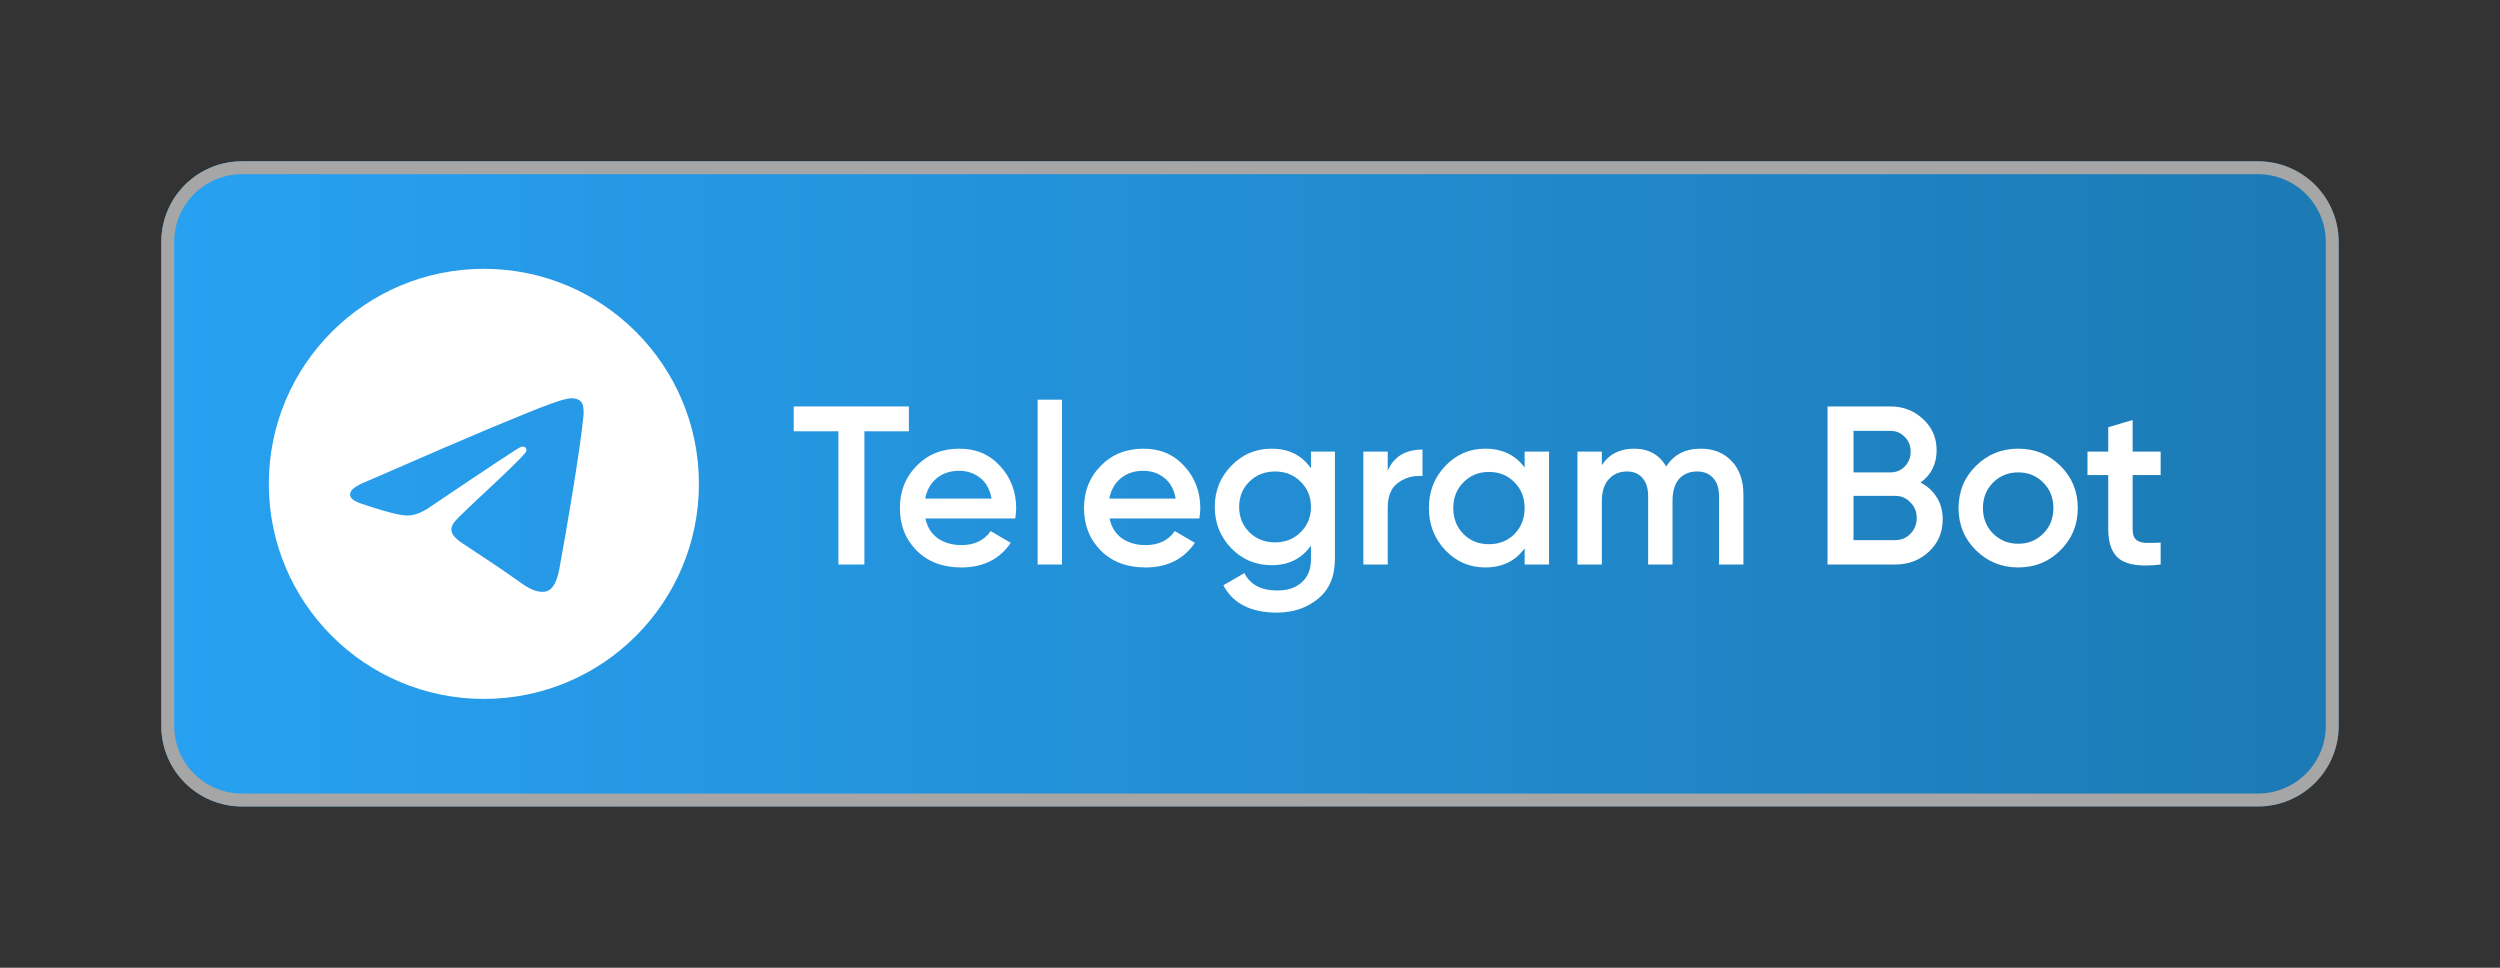
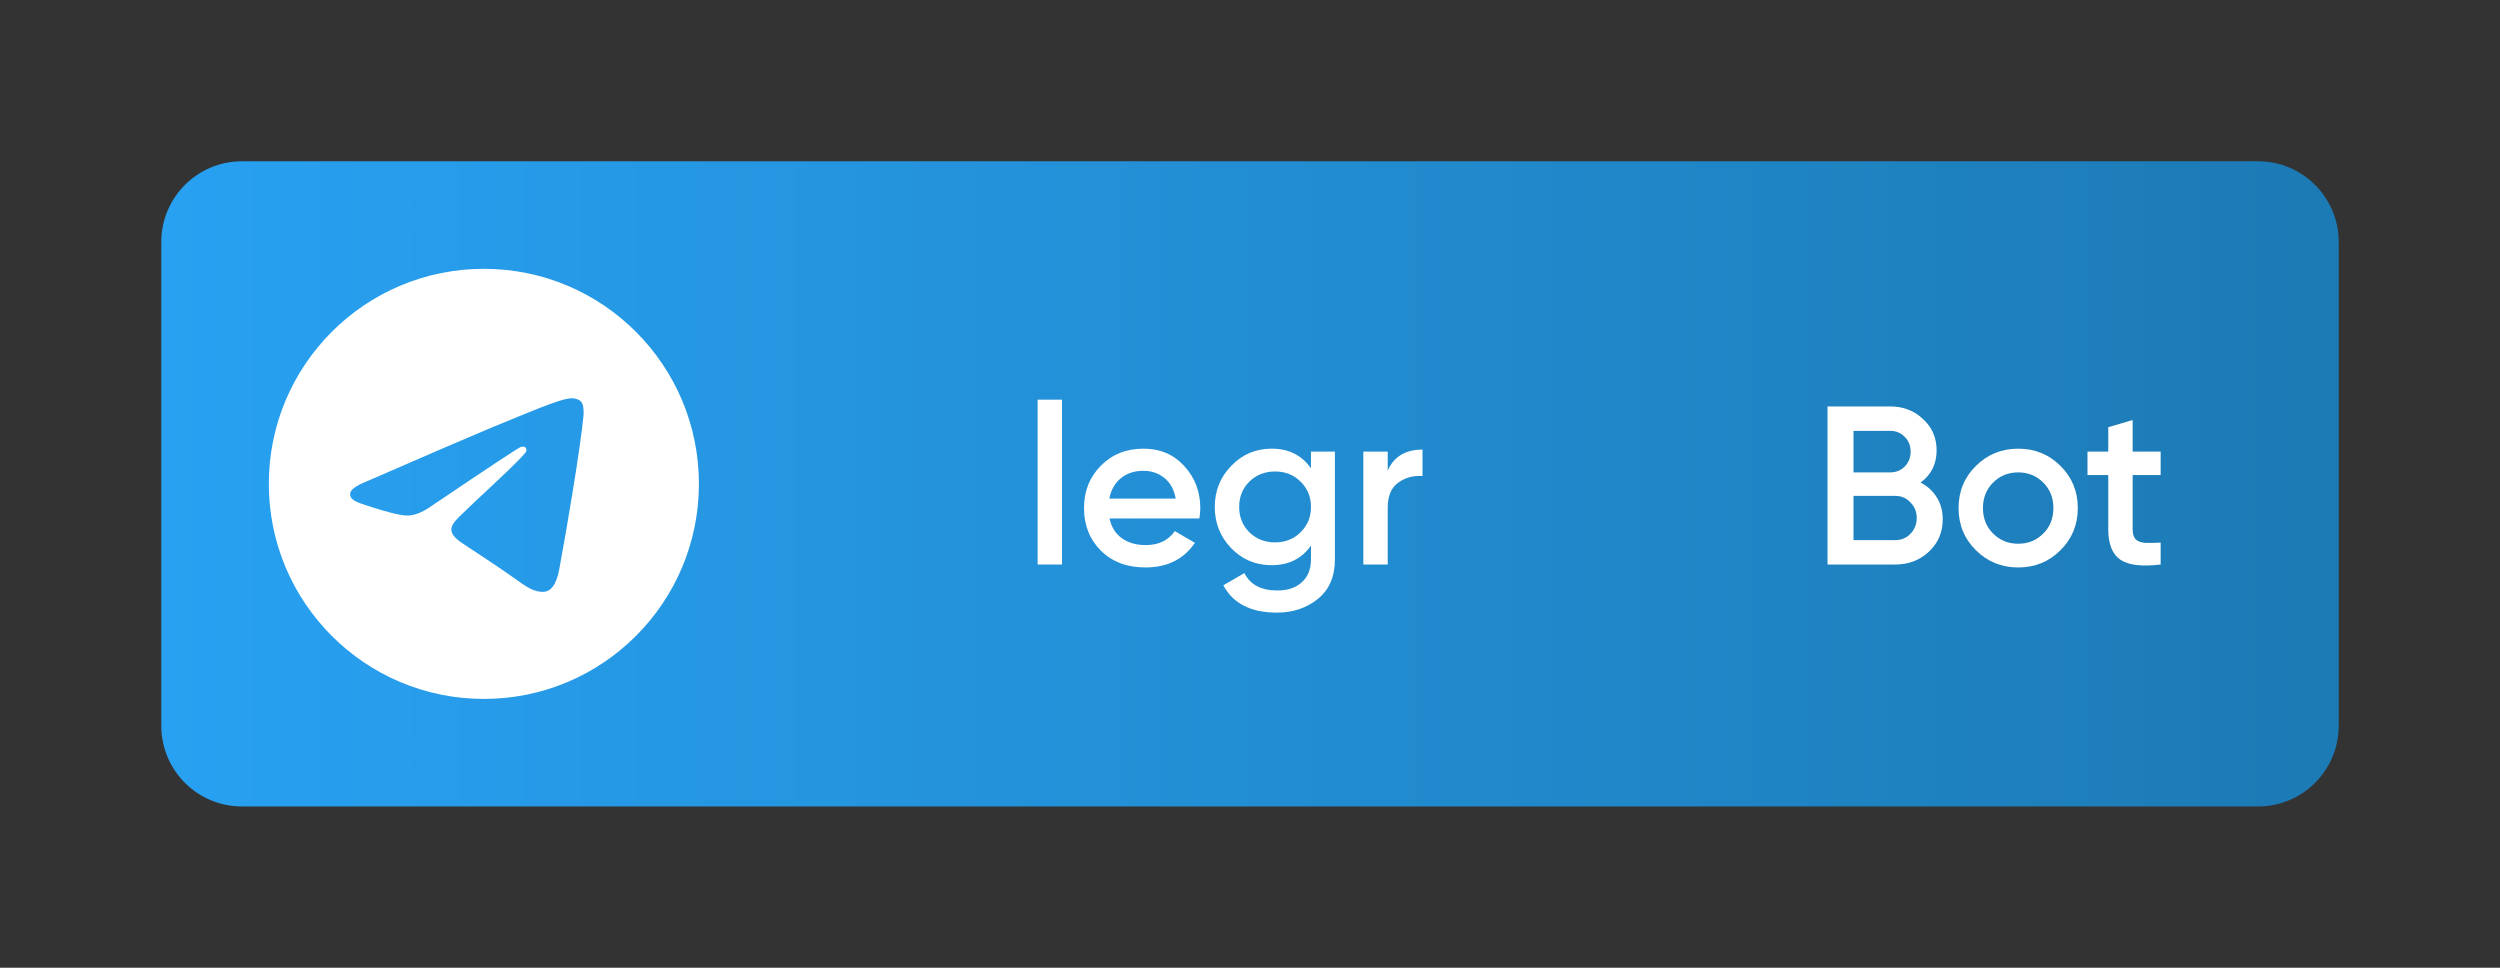
<svg xmlns="http://www.w3.org/2000/svg" width="155" height="60" viewBox="0 0 155 60" fill="none">
  <rect x="0" y="0" width="155" height="60" fill="#333333" stroke="none" />
  <g clip-path="url(#clip0_1_35)">
    <path d="M140 10H15C12.239 10 10 12.239 10 15V45C10 47.761 12.239 50 15 50H140C142.761 50 145 47.761 145 45V15C145 12.239 142.761 10 140 10Z" fill="url(#paint0_linear_1_35)" />
-     <path d="M140 10.8C141.114 10.8 142.182 11.242 142.97 12.03C143.758 12.818 144.2 13.886 144.2 15V45C144.2 46.114 143.758 47.182 142.97 47.97C142.182 48.758 141.114 49.2 140 49.2H15C13.886 49.2 12.818 48.758 12.03 47.97C11.242 47.182 10.8 46.114 10.8 45V15C10.8 13.886 11.242 12.818 12.03 12.03C12.818 11.242 13.886 10.8 15 10.8H140ZM140 10H15C13.674 10 12.402 10.527 11.464 11.464C10.527 12.402 10 13.674 10 15V45C10 46.326 10.527 47.598 11.464 48.535C12.402 49.473 13.674 50 15 50H140C141.326 50 142.598 49.473 143.536 48.535C144.473 47.598 145 46.326 145 45V15C145 13.674 144.473 12.402 143.536 11.464C142.598 10.527 141.326 10 140 10Z" fill="#A6A6A6" />
    <path d="M133.96 29.456H132.224V32.816C132.224 33.105 132.289 33.315 132.42 33.446C132.551 33.567 132.742 33.637 132.994 33.656C133.255 33.665 133.577 33.661 133.96 33.642V35C132.803 35.14 131.972 35.042 131.468 34.706C130.964 34.361 130.712 33.731 130.712 32.816V29.456H129.424V28H130.712V26.488L132.224 26.04V28H133.96V29.456Z" fill="white" />
    <path d="M125.127 35.182C124.101 35.182 123.228 34.827 122.509 34.118C121.791 33.409 121.431 32.536 121.431 31.5C121.431 30.464 121.791 29.591 122.509 28.882C123.228 28.173 124.101 27.818 125.127 27.818C126.163 27.818 127.036 28.173 127.745 28.882C128.464 29.591 128.823 30.464 128.823 31.5C128.823 32.536 128.464 33.409 127.745 34.118C127.036 34.827 126.163 35.182 125.127 35.182ZM123.573 33.082C123.993 33.502 124.511 33.712 125.127 33.712C125.743 33.712 126.261 33.502 126.681 33.082C127.101 32.662 127.311 32.135 127.311 31.5C127.311 30.865 127.101 30.338 126.681 29.918C126.261 29.498 125.743 29.288 125.127 29.288C124.511 29.288 123.993 29.498 123.573 29.918C123.153 30.338 122.943 30.865 122.943 31.5C122.943 32.135 123.153 32.662 123.573 33.082Z" fill="white" />
    <path d="M119.076 29.918C119.505 30.142 119.841 30.45 120.084 30.842C120.327 31.234 120.448 31.687 120.448 32.2C120.448 33.003 120.163 33.67 119.594 34.202C119.025 34.734 118.329 35 117.508 35H113.308V25.2H117.2C118.003 25.2 118.679 25.461 119.23 25.984C119.79 26.497 120.07 27.141 120.07 27.916C120.07 28.765 119.739 29.433 119.076 29.918ZM117.2 26.712H114.918V29.288H117.2C117.555 29.288 117.853 29.167 118.096 28.924C118.339 28.672 118.46 28.364 118.46 28C118.46 27.636 118.339 27.333 118.096 27.09C117.853 26.838 117.555 26.712 117.2 26.712ZM117.508 33.488C117.881 33.488 118.194 33.357 118.446 33.096C118.707 32.825 118.838 32.499 118.838 32.116C118.838 31.733 118.707 31.411 118.446 31.15C118.194 30.879 117.881 30.744 117.508 30.744H114.918V33.488H117.508Z" fill="white" />
-     <path d="M105.446 27.818C106.239 27.818 106.879 28.075 107.364 28.588C107.849 29.101 108.092 29.792 108.092 30.66V35H106.58V30.758C106.58 30.273 106.459 29.899 106.216 29.638C105.973 29.367 105.642 29.232 105.222 29.232C104.755 29.232 104.382 29.386 104.102 29.694C103.831 30.002 103.696 30.464 103.696 31.08V35H102.184V30.758C102.184 30.273 102.067 29.899 101.834 29.638C101.61 29.367 101.288 29.232 100.868 29.232C100.411 29.232 100.037 29.391 99.748 29.708C99.459 30.016 99.314 30.473 99.314 31.08V35H97.802V28H99.314V28.84C99.762 28.159 100.429 27.818 101.316 27.818C102.212 27.818 102.875 28.187 103.304 28.924C103.771 28.187 104.485 27.818 105.446 27.818Z" fill="white" />
-     <path d="M94.528 28H96.04V35H94.528V33.992C93.958 34.785 93.142 35.182 92.078 35.182C91.116 35.182 90.295 34.827 89.614 34.118C88.932 33.399 88.592 32.527 88.592 31.5C88.592 30.464 88.932 29.591 89.614 28.882C90.295 28.173 91.116 27.818 92.078 27.818C93.142 27.818 93.958 28.21 94.528 28.994V28ZM90.734 33.11C91.154 33.53 91.681 33.74 92.316 33.74C92.95 33.74 93.478 33.53 93.898 33.11C94.318 32.681 94.528 32.144 94.528 31.5C94.528 30.856 94.318 30.324 93.898 29.904C93.478 29.475 92.95 29.26 92.316 29.26C91.681 29.26 91.154 29.475 90.734 29.904C90.314 30.324 90.103 30.856 90.103 31.5C90.103 32.144 90.314 32.681 90.734 33.11Z" fill="white" />
    <path d="M86.039 29.176C86.421 28.308 87.14 27.874 88.195 27.874V29.512C87.616 29.475 87.112 29.615 86.683 29.932C86.253 30.24 86.039 30.753 86.039 31.472V35H84.527V28H86.039V29.176Z" fill="white" />
    <path d="M81.28 28H82.764V34.678C82.764 35.742 82.414 36.559 81.714 37.128C81.014 37.697 80.165 37.982 79.166 37.982C77.552 37.982 76.445 37.417 75.848 36.288L77.15 35.532C77.514 36.251 78.195 36.61 79.194 36.61C79.847 36.61 80.356 36.437 80.72 36.092C81.094 35.756 81.28 35.285 81.28 34.678V33.824C80.711 34.636 79.899 35.042 78.844 35.042C77.855 35.042 77.019 34.692 76.338 33.992C75.657 33.283 75.316 32.429 75.316 31.43C75.316 30.431 75.657 29.582 76.338 28.882C77.019 28.173 77.855 27.818 78.844 27.818C79.899 27.818 80.711 28.224 81.28 29.036V28ZM77.458 32.998C77.888 33.418 78.419 33.628 79.054 33.628C79.689 33.628 80.216 33.418 80.636 32.998C81.066 32.578 81.28 32.055 81.28 31.43C81.28 30.805 81.066 30.282 80.636 29.862C80.216 29.442 79.689 29.232 79.054 29.232C78.419 29.232 77.888 29.442 77.458 29.862C77.038 30.282 76.828 30.805 76.828 31.43C76.828 32.055 77.038 32.578 77.458 32.998Z" fill="white" />
    <path d="M68.791 32.144C68.903 32.676 69.159 33.087 69.561 33.376C69.962 33.656 70.452 33.796 71.031 33.796C71.833 33.796 72.435 33.507 72.837 32.928L74.083 33.656C73.392 34.673 72.37 35.182 71.017 35.182C69.878 35.182 68.959 34.837 68.259 34.146C67.559 33.446 67.209 32.564 67.209 31.5C67.209 30.455 67.554 29.582 68.245 28.882C68.935 28.173 69.822 27.818 70.905 27.818C71.931 27.818 72.771 28.177 73.425 28.896C74.087 29.615 74.419 30.487 74.419 31.514C74.419 31.673 74.4 31.883 74.363 32.144H68.791ZM68.777 30.912H72.893C72.79 30.343 72.552 29.913 72.179 29.624C71.815 29.335 71.385 29.19 70.891 29.19C70.331 29.19 69.864 29.344 69.491 29.652C69.117 29.96 68.879 30.38 68.777 30.912Z" fill="white" />
    <path d="M64.333 35V24.78H65.845V35H64.333Z" fill="white" />
-     <path d="M57.375 32.144C57.487 32.676 57.743 33.087 58.145 33.376C58.546 33.656 59.036 33.796 59.615 33.796C60.417 33.796 61.019 33.507 61.421 32.928L62.667 33.656C61.976 34.673 60.954 35.182 59.601 35.182C58.462 35.182 57.543 34.837 56.843 34.146C56.143 33.446 55.793 32.564 55.793 31.5C55.793 30.455 56.138 29.582 56.829 28.882C57.519 28.173 58.406 27.818 59.489 27.818C60.515 27.818 61.355 28.177 62.009 28.896C62.671 29.615 63.003 30.487 63.003 31.514C63.003 31.673 62.984 31.883 62.947 32.144H57.375ZM57.361 30.912H61.477C61.374 30.343 61.136 29.913 60.763 29.624C60.399 29.335 59.969 29.19 59.475 29.19C58.915 29.19 58.448 29.344 58.075 29.652C57.701 29.96 57.463 30.38 57.361 30.912Z" fill="white" />
-     <path d="M56.35 25.2V26.74H53.592V35H51.982V26.74H49.21V25.2H56.35Z" fill="white" />
    <path d="M43.333 30C43.333 37.364 37.364 43.333 30 43.333C22.636 43.333 16.667 37.364 16.667 30C16.667 22.636 22.636 16.667 30 16.667C37.364 16.667 43.333 22.636 43.333 30ZM30.477 26.509C29.181 27.049 26.59 28.166 22.703 29.86C22.071 30.111 21.74 30.356 21.711 30.596C21.66 31.001 22.168 31.161 22.86 31.379L23.151 31.472C23.831 31.693 24.748 31.952 25.224 31.963C25.656 31.972 26.138 31.794 26.669 31.429C30.301 28.976 32.176 27.736 32.293 27.711C32.377 27.692 32.492 27.668 32.569 27.737C32.648 27.807 32.64 27.937 32.632 27.973C32.581 28.188 30.587 30.043 29.555 31.001C29.249 31.289 28.945 31.58 28.644 31.872C28.012 32.481 27.537 32.939 28.671 33.685C29.819 34.443 30.977 35.197 32.097 35.996C32.649 36.391 33.145 36.743 33.759 36.688C34.115 36.655 34.483 36.32 34.669 35.32C35.112 32.96 35.98 27.843 36.18 25.733C36.192 25.558 36.184 25.383 36.157 25.209C36.142 25.07 36.074 24.941 35.968 24.849C35.808 24.719 35.561 24.692 35.452 24.693C34.951 24.703 34.181 24.969 30.479 26.509" fill="white" />
  </g>
  <defs>
    <linearGradient id="paint0_linear_1_35" x1="10" y1="30" x2="145" y2="30" gradientUnits="userSpaceOnUse">
      <stop stop-color="#28A1F2" />
      <stop offset="1" stop-color="#1C7AB4" />
    </linearGradient>
    <clipPath id="clip0_1_35">
      <rect width="155" height="60" fill="white" />
    </clipPath>
  </defs>
</svg>